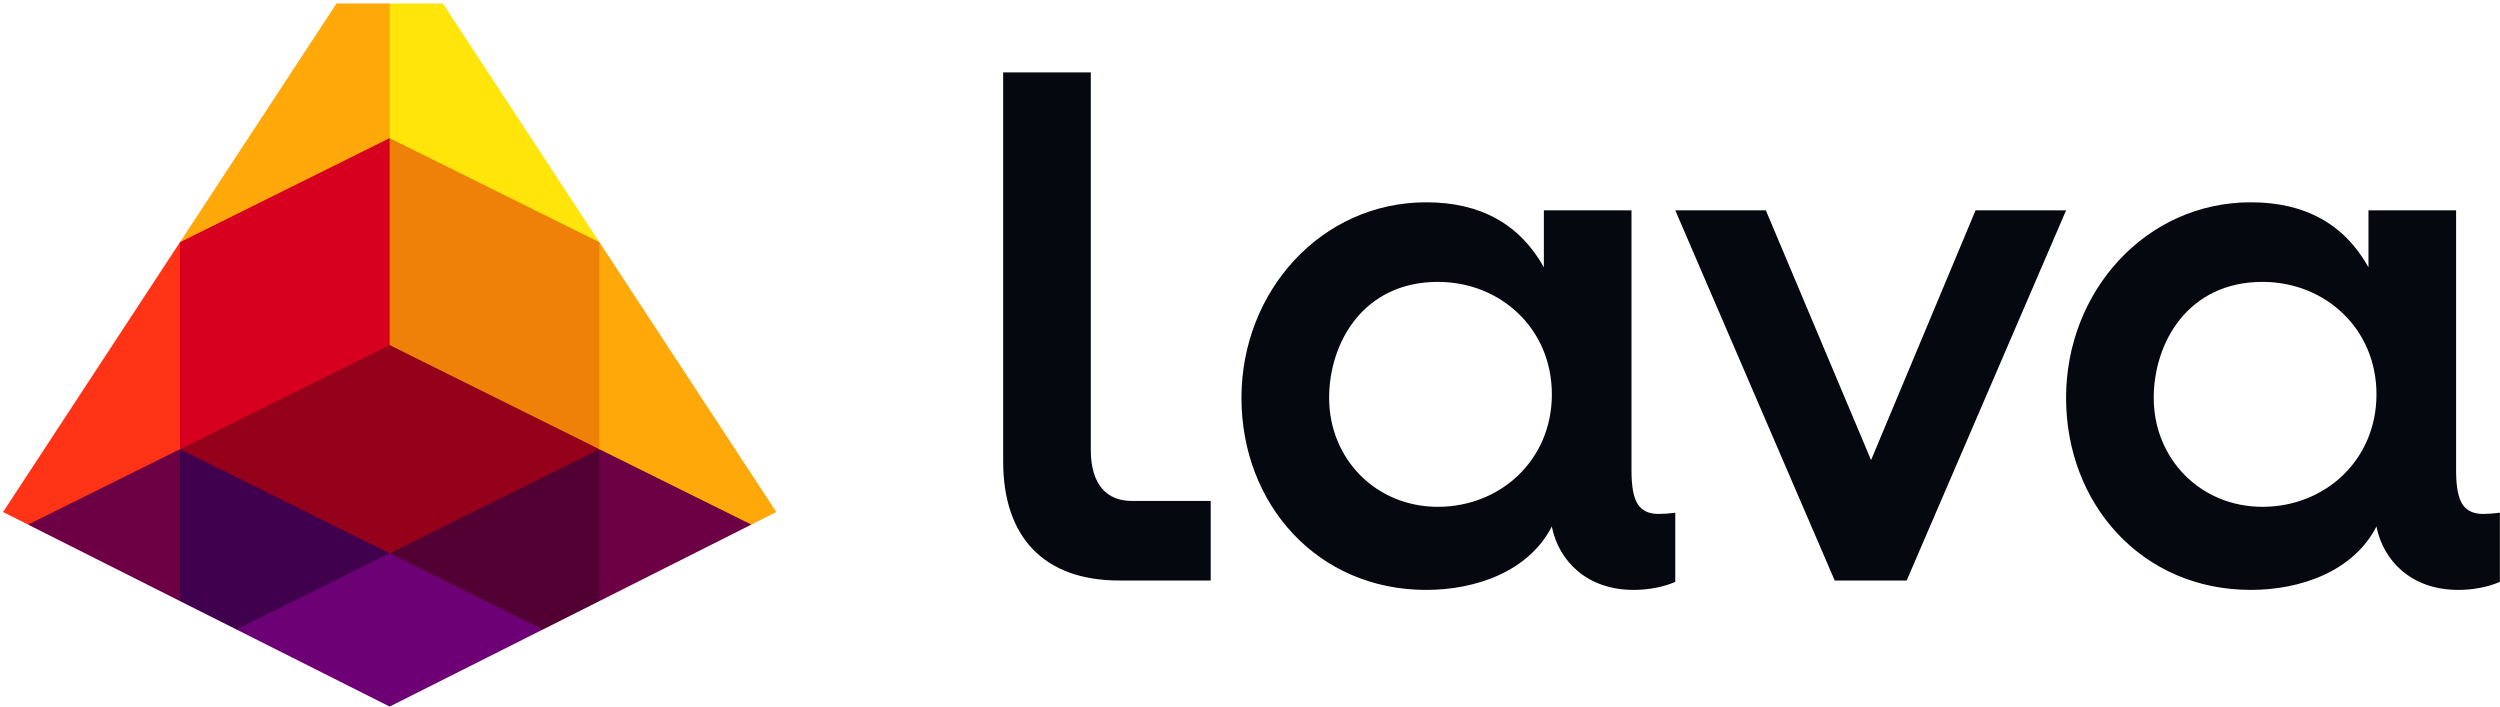
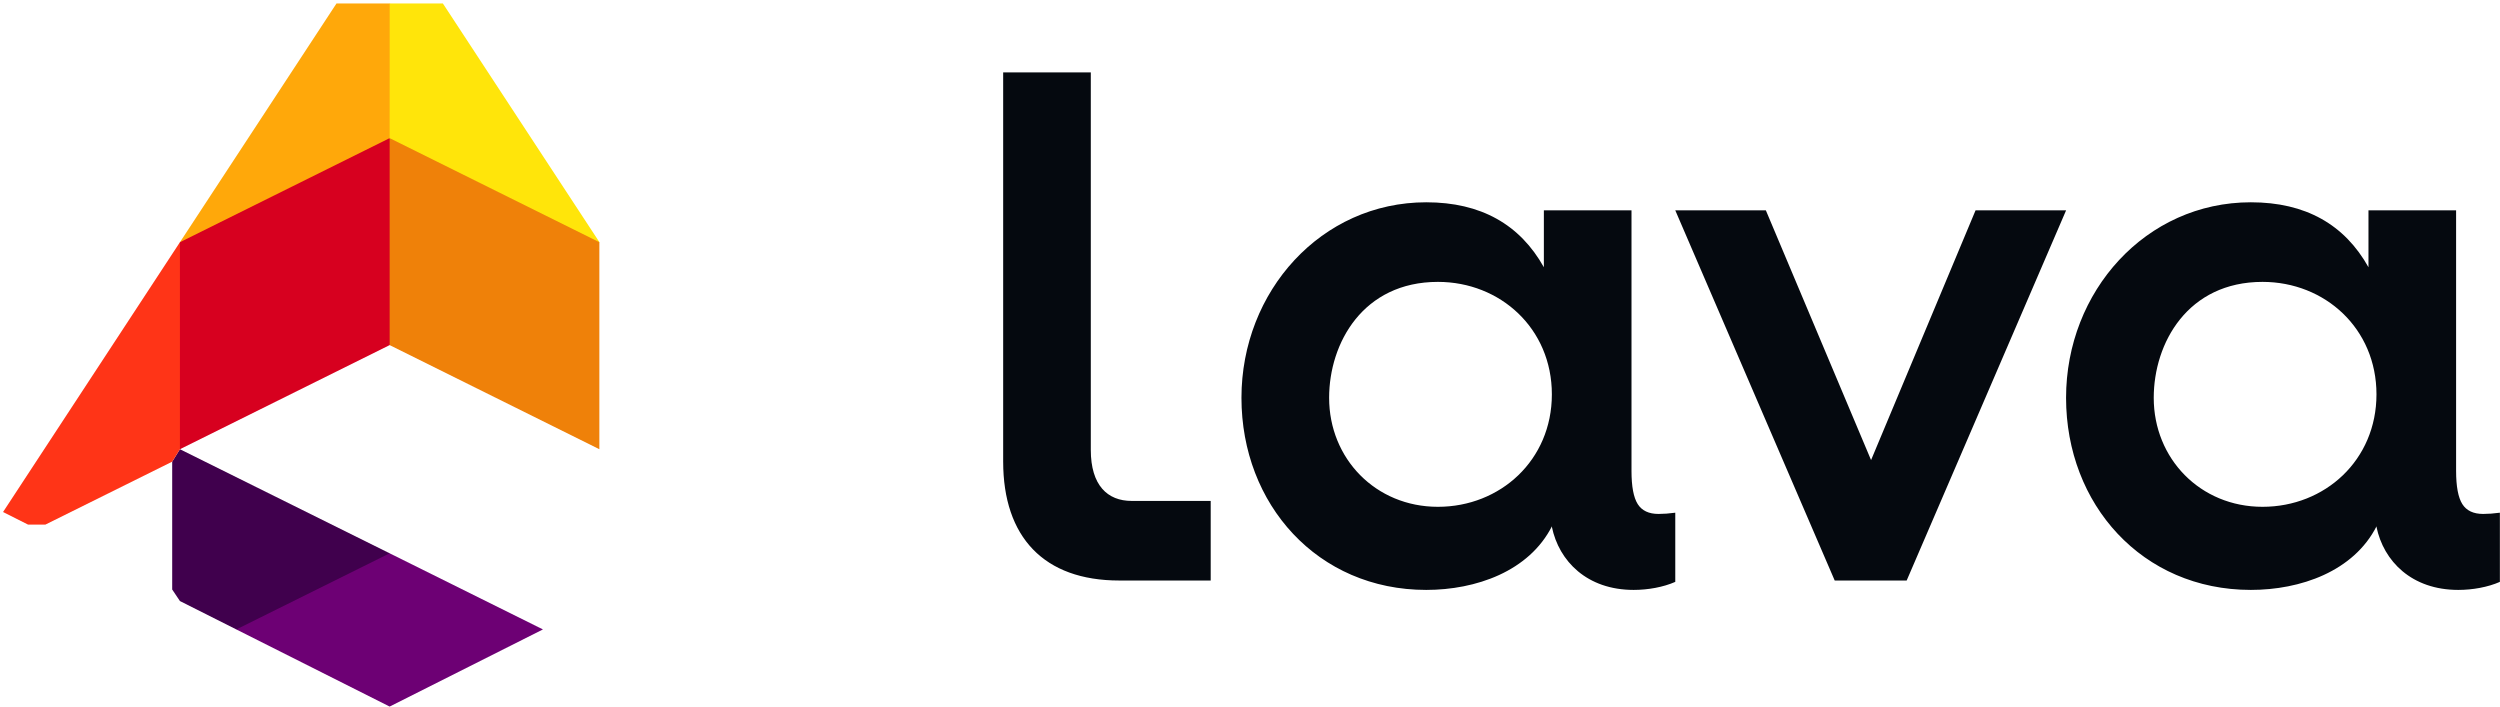
<svg xmlns="http://www.w3.org/2000/svg" width="640" height="181" viewBox="0 0 640 181" fill="none">
-   <path d="M151.457 111.802L101.73 87.117L99.75 88.344L98.243 86.885L48.042 111.802L46.062 115L47.269 117.811L95.296 141.646H99.75H104.204L152.22 117.811L153.438 115L151.457 111.802Z" fill="#95001A" />
  <path d="M46.061 115L99.749 141.646V143.858L64.959 161.133H60.495L46.061 153.868L44.081 150.911V118.188L46.061 115Z" fill="#40004D" />
-   <path d="M153.438 115L99.769 141.646V143.858L134.559 161.133H139.023L153.457 153.868L155.437 150.911V118.188L153.438 115Z" fill="#520033" />
-   <path d="M153.457 62.008L151.477 63.245V111.802L153.438 115L155.438 118.188L187.89 134.294H192.344L198.74 131.077L153.457 62.008Z" fill="#FFA80A" />
  <path d="M46.062 62.008L48.043 63.245V111.802L46.062 115L44.081 118.188L11.629 134.294H7.175L0.779 131.077L46.062 62.008Z" fill="#FF3417" />
-   <path d="M46.062 153.868L7.175 134.294L46.062 115V153.868Z" fill="#6D0044" />
  <path d="M99.749 180.881L138.994 161.133L99.749 141.646L60.496 161.133L99.749 180.881Z" fill="#6D0074" />
-   <path d="M153.457 153.868L192.344 134.294L153.438 115L153.457 153.868Z" fill="#6D0044" />
  <path d="M99.759 0.88H86.147L46.062 62.008L48.042 63.244L99.75 37.574V35.362L101.73 33.98L101.74 2.61L99.759 0.88Z" fill="#FFA80A" />
  <path d="M99.75 35.362L46.062 62.008V115L99.75 88.345L101.73 87.118V38.55L99.75 35.362Z" fill="#D7001F" />
  <path d="M99.759 0.88H113.372L153.457 62.008L151.476 63.244L101.73 38.55L99.749 35.362L99.759 0.88Z" fill="#FFE50A" />
  <path d="M153.437 115L99.749 88.345V35.362L153.437 62.008V115Z" fill="#EF8109" />
  <path d="M528.922 53.844L488.103 148.621H469.689L428.87 53.844H452.057L478.993 117.783L505.745 53.844H528.922ZM279.245 115.174V18.541H256.811V118.14C256.811 137.501 267.245 148.612 286.539 148.612H309.939V128.236H289.698C283.515 128.236 279.245 124.246 279.245 115.174ZM428.87 131.25V148.96C425.807 150.312 421.885 151.018 418.213 151.018C406.301 151.018 399.084 143.675 397.277 134.864L397.335 134.651C391.451 146.312 377.761 151.018 365.115 151.018C337.29 151.018 317.813 129.106 317.813 101.841C317.813 74.577 338.227 51.786 365.115 51.786C379.133 51.786 389.104 57.477 395.229 68.413V68.384V53.844H417.663V120.546C417.663 124.536 418.194 127.367 419.257 129.048C420.319 130.729 422.097 131.569 424.59 131.569C425.865 131.569 427.295 131.463 428.889 131.25H428.87ZM397.277 100.953C397.277 84.074 384.06 72.162 368.11 72.162C348.961 72.162 340.256 87.794 340.256 101.841C340.256 117.406 352.159 129.743 368.11 129.743C384.06 129.743 397.277 117.821 397.277 100.953ZM639.969 131.25V148.96C636.907 150.312 632.984 151.018 629.313 151.018C617.401 151.018 610.184 143.675 608.377 134.864L608.435 134.651C602.551 146.312 588.861 151.018 576.214 151.018C548.39 151.018 528.913 129.106 528.913 101.841C528.913 74.577 549.327 51.786 576.214 51.786C590.233 51.786 600.203 57.477 606.329 68.413V68.384V53.844H628.762V120.546C628.762 124.536 629.294 127.367 630.356 129.048C631.419 130.729 633.197 131.569 635.689 131.569C636.965 131.569 638.395 131.463 639.989 131.25H639.969ZM608.377 100.953C608.377 84.074 595.16 72.162 579.209 72.162C560.061 72.162 551.356 87.794 551.356 101.841C551.356 117.406 563.259 129.743 579.209 129.743C595.16 129.743 608.377 117.821 608.377 100.953Z" fill="#05090F" />
</svg>